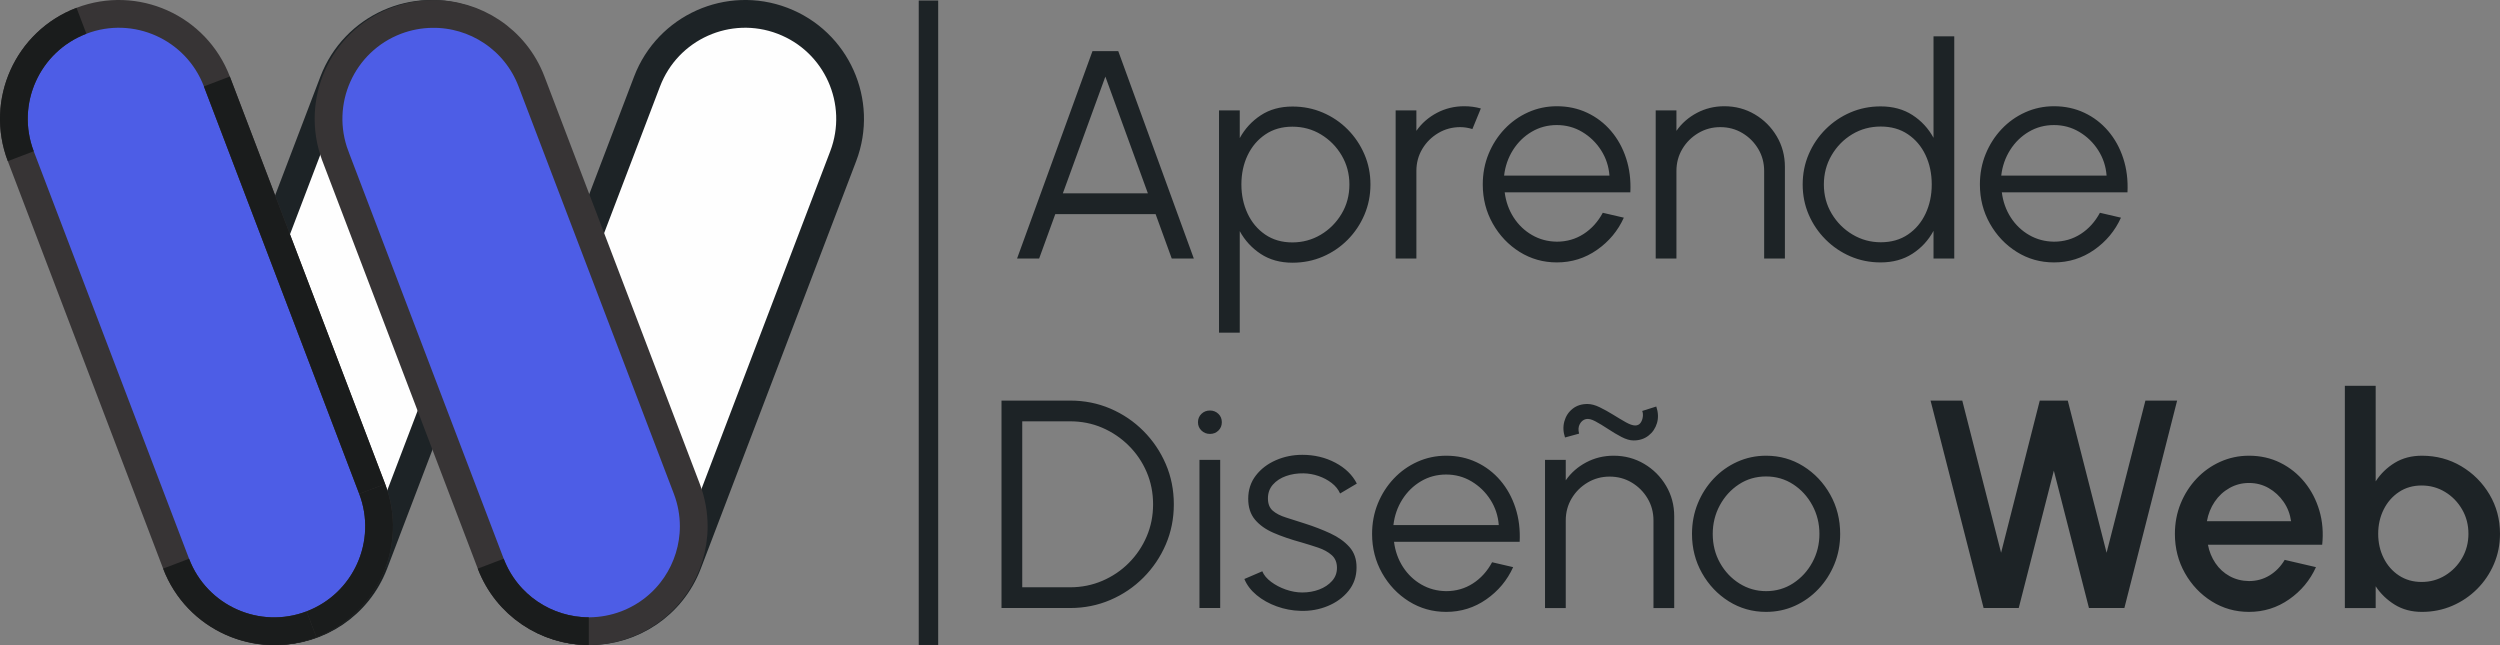
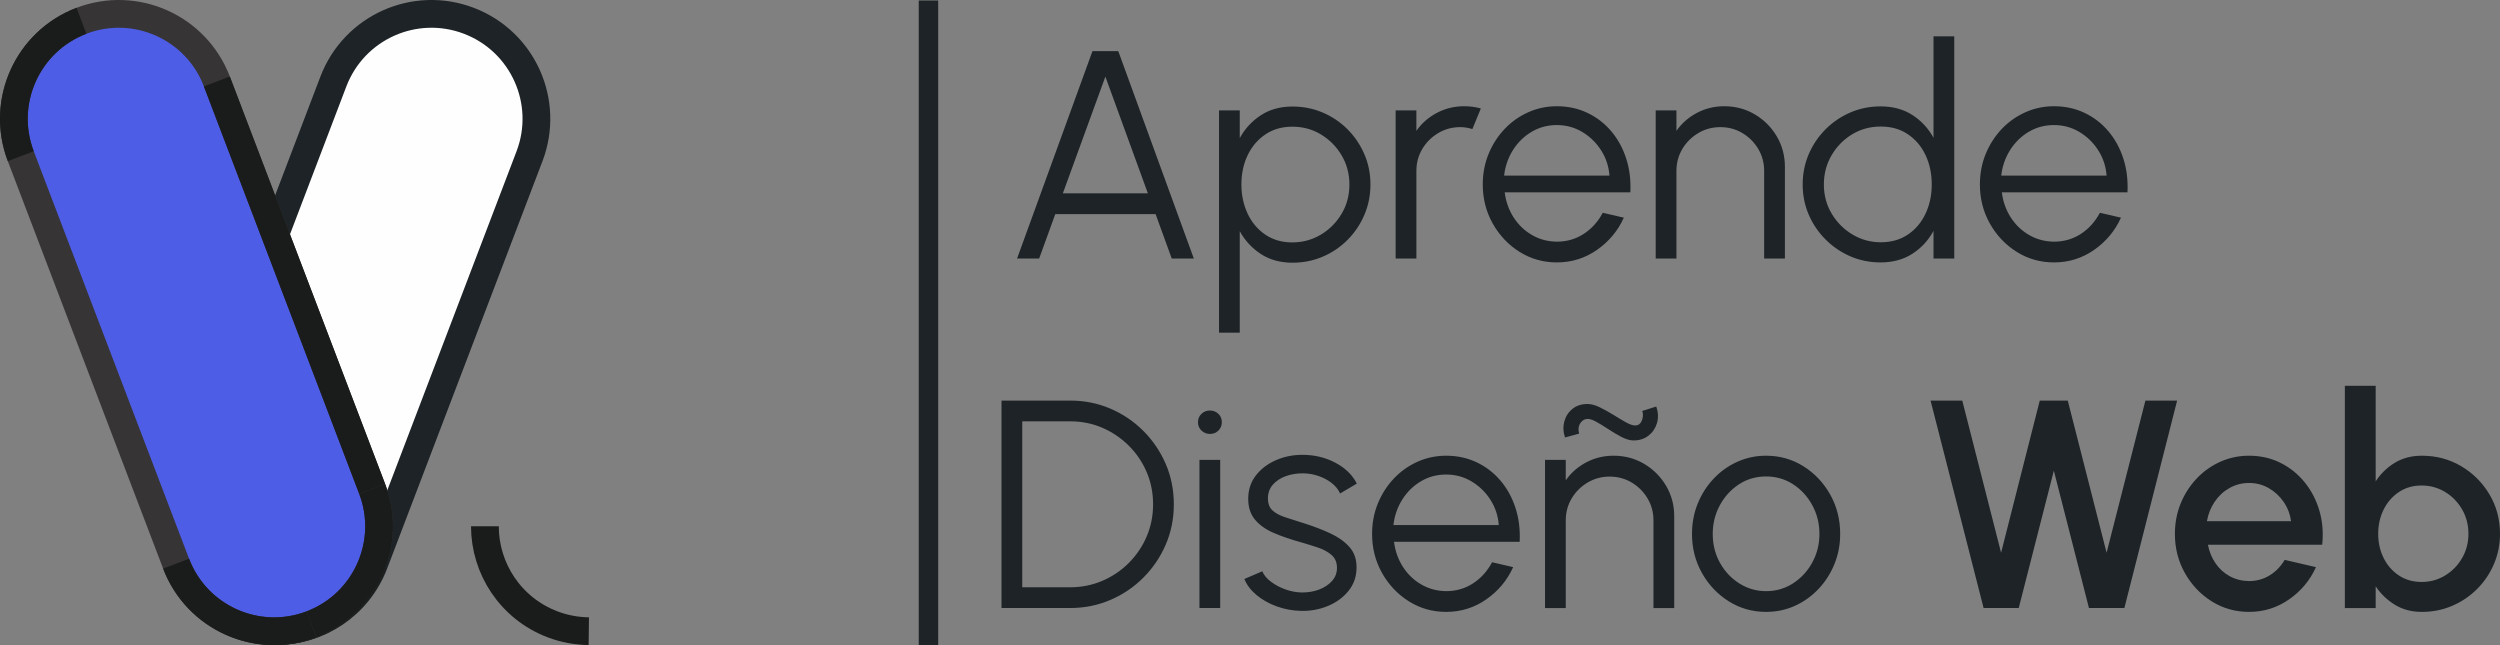
<svg xmlns="http://www.w3.org/2000/svg" xml:space="preserve" width="158.9mm" height="41.003mm" version="1.1" style="shape-rendering:geometricPrecision; text-rendering:geometricPrecision; image-rendering:optimizeQuality; fill-rule:evenodd; clip-rule:evenodd" viewBox="0 0 11755.37 3033.38">
  <rect x="0" y="0" width="11755.37" height="3033.38" fill="#808080" stroke="none" />
  <defs>
    <style type="text/css">
   
    .str2 {stroke:#373435;stroke-width:130.49;stroke-miterlimit:22.926}
    .str1 {stroke:#1A1C1C;stroke-width:130.49;stroke-miterlimit:10}
    .str0 {stroke:#1D2326;stroke-width:130.49;stroke-miterlimit:22.926}
    .fil3 {fill:none;fill-rule:nonzero}
    .fil1 {fill:#1D2326}
    .fil2 {fill:#FEFEFE;fill-rule:nonzero}
    .fil0 {fill:#1D2326;fill-rule:nonzero}
    .fil4 {fill:#4D5DE6;fill-rule:nonzero}
   
  </style>
  </defs>
  <g id="OBJECTS">
    <path class="fil0" d="M4709.18 2859.03l0 -975.45 322.59 0c67.35,0 130.52,12.55 189.51,37.86 58.99,25.32 110.78,60.39 155.38,105.21 44.59,44.82 79.66,96.61 104.97,155.37 25.32,58.76 37.86,121.93 37.86,189.28 0,67.35 -12.55,130.29 -37.86,189.05 -25.31,58.76 -60.38,110.55 -104.97,155.37 -44.6,44.82 -96.39,79.9 -155.38,105.21 -58.99,25.32 -122.16,38.09 -189.51,38.09l-322.59 0zm97.54 -97.54l225.05 0c53.89,0 104.51,-10.22 151.66,-30.43 47.15,-20.2 88.49,-48.07 124.26,-83.84 35.76,-35.76 63.87,-77.34 84.07,-124.49 20.2,-47.15 30.19,-97.54 30.19,-151.42 0,-53.89 -9.99,-104.51 -30.19,-151.66 -20.2,-47.15 -48.31,-88.49 -84.31,-124.26 -36,-35.76 -77.57,-63.87 -124.49,-84.07 -46.91,-20.21 -97.31,-30.19 -151.19,-30.19l-225.05 0 0 780.35zm833.31 -599.2l97.54 0 0 696.74 -97.54 0 0 -696.74zm49.46 -121.93c-15.79,0 -29.03,-5.34 -39.94,-15.79 -10.92,-10.45 -16.49,-23.46 -16.49,-39.25 0,-15.79 5.57,-29.04 16.49,-39.48 10.91,-10.45 24.15,-15.57 39.94,-15.57 15.33,0 28.57,5.11 39.48,15.57 10.92,10.45 16.26,23.69 16.26,39.48 0,15.79 -5.34,28.79 -16.02,39.25 -10.68,10.45 -23.93,15.79 -39.72,15.79zm425.71 831.91c-38.08,-0.92 -75.24,-7.89 -111.47,-20.9 -36.24,-13.01 -67.82,-30.66 -94.76,-52.95 -26.94,-22.29 -46.22,-47.61 -57.83,-75.94l84.31 -36.24c7.43,18.12 21.37,34.61 41.57,49.7 20.21,15.1 43.2,27.17 69.22,36.24 26.01,9.06 51.79,13.7 77.34,13.7 28.33,0 54.8,-4.65 79.42,-13.94 24.62,-9.28 44.82,-22.76 60.38,-40.18 15.57,-17.41 23.23,-37.86 23.23,-61.54 0,-25.55 -8.36,-45.75 -25.09,-60.38 -16.72,-14.63 -37.86,-26.25 -63.4,-34.84 -25.55,-8.6 -51.79,-16.73 -78.73,-24.62 -49.24,-13.47 -92.67,-28.33 -130.29,-44.6 -37.63,-16.25 -66.89,-37.15 -88.02,-62.47 -21.14,-25.32 -31.82,-57.83 -31.82,-97.78 0,-42.27 12.07,-78.97 36,-109.85 23.92,-30.89 55.27,-54.81 94.06,-71.77 38.79,-16.95 80.13,-25.32 124.26,-25.32 56.67,0 108.45,12.31 155.14,36.93 46.69,24.62 80.36,57.36 101.26,98.24l-78.73 46.68c-8.37,-19.04 -21.6,-35.53 -39.72,-49.46 -18.11,-13.94 -38.55,-24.85 -61.54,-32.75 -22.99,-7.89 -46.45,-12.07 -70.14,-12.54 -29.73,-0.47 -57.36,3.71 -82.91,12.78 -25.55,9.06 -45.99,22.53 -61.55,40.18 -15.56,17.65 -23.45,39.25 -23.45,64.79 0,25.55 7.66,44.82 22.99,58.07 15.33,13.24 36.23,23.92 62.48,32.05 26.24,8.13 55.74,17.65 88.72,28.33 42.26,13.47 81.98,28.8 119.14,45.99 37.16,17.19 67.11,38.55 89.88,64.1 22.76,25.55 33.9,57.83 33.45,96.85 0,41.81 -12.55,78.26 -37.63,109.39 -25.09,31.12 -57.6,54.81 -97.54,71.3 -39.95,16.49 -82.68,24.15 -128.21,22.76zm684.91 4.88c-64.1,0 -122.39,-16.49 -175.12,-49.47 -52.72,-32.98 -94.75,-77.34 -126.11,-132.85 -31.35,-55.51 -47.15,-116.82 -47.15,-184.17 0,-51.1 9.06,-98.94 27.17,-143.3 18.12,-44.36 43.2,-83.38 75.02,-117.05 31.82,-33.68 68.74,-59.92 111.01,-78.97 42.27,-19.04 87.33,-28.57 135.17,-28.57 51.56,0 99.17,10.22 142.6,30.66 43.43,20.44 80.82,49 112.18,85.71 31.35,36.69 55.04,79.66 71.07,128.9 16.02,49.23 22.53,102.43 19.75,159.55l-590.84 0c5.57,44.13 19.74,83.61 42.26,118.45 22.53,34.84 51.33,62.24 86.4,82.45 35.07,20.2 73.85,30.66 116.58,31.12 46.45,0 88.49,-12.07 125.88,-36.23 37.4,-24.15 67.35,-57.36 90.11,-99.64l98.94 22.99c-27.88,61.78 -69.91,112.18 -126.11,151.43 -56.2,39.25 -119.14,58.99 -188.82,58.99zm-248.04 -408.3l495.38 0c-3.25,-43.2 -16.25,-82.92 -39.25,-118.92 -22.99,-36 -52.73,-64.79 -88.95,-86.39 -36.23,-21.6 -75.95,-32.28 -119.14,-32.28 -43.2,0 -82.68,10.45 -118.45,31.59 -35.76,21.14 -65.03,49.7 -87.78,85.7 -22.76,36 -36.7,76.18 -41.81,120.31zm1320.33 -41.11l0 431.29 -97.54 0 0 -411.78c0,-38.08 -9.29,-72.69 -27.87,-103.82 -18.58,-31.12 -43.43,-55.97 -74.56,-74.55 -31.12,-18.58 -65.72,-27.87 -103.82,-27.87 -37.62,0 -72,9.29 -103.35,27.87 -31.35,18.58 -56.43,43.43 -75.02,74.55 -18.58,31.12 -27.87,65.73 -27.87,103.82l0 411.78 -97.54 0 0 -696.74 97.54 0 0 96.14c24.62,-35.3 56.67,-63.4 96.15,-84.3 39.48,-20.91 82.45,-31.36 128.9,-31.36 52.49,0 100.33,12.78 143.53,38.32 43.2,25.55 77.58,59.92 103.12,103.12 25.55,43.2 38.32,91.04 38.32,143.53zm-190.91 -356.73c-17.19,0 -36.24,-5.58 -57.13,-16.49 -20.91,-10.92 -42.04,-23.46 -63.41,-37.63 -21.37,-14.17 -41.1,-26.01 -59.22,-35.76 -18.12,-9.76 -32.98,-13.24 -44.6,-10.45 -12.07,2.79 -21.59,10.45 -28.56,22.99 -6.97,12.54 -8.13,27.64 -3.48,45.29l-66.19 18.11c-8.83,-26.48 -9.75,-51.79 -3.02,-75.94 6.73,-24.15 19.51,-43.9 38.55,-58.99 19.04,-15.1 42.27,-22.53 69.67,-22.53 17.65,0 36.93,5.11 57.83,15.33 20.91,10.22 42.04,21.83 63.41,35.07 21.37,13.24 41.1,25.08 59.22,35.3 18.12,10.22 32.98,15.33 44.6,15.33 10.68,0 19.04,-4.18 24.85,-12.31 5.81,-8.13 9.28,-17.42 10.68,-28.1 1.39,-10.68 0.47,-19.97 -2.79,-27.87l66.19 -20.9c9.29,27.87 10.45,53.88 3.26,78.03 -7.2,24.15 -20.44,43.66 -39.72,58.75 -19.27,15.1 -42.73,22.76 -70.13,22.76zm622.89 806.14c-64.1,0 -122.39,-16.49 -175.12,-49.47 -52.72,-32.98 -94.75,-77.34 -126.11,-132.85 -31.35,-55.51 -47.15,-116.82 -47.15,-184.17 0,-51.1 9.06,-98.94 27.17,-143.3 18.12,-44.36 43.2,-83.38 75.02,-117.05 31.82,-33.68 68.74,-59.92 111.01,-78.97 42.27,-19.04 87.33,-28.57 135.17,-28.57 64.1,0 122.63,16.49 175.35,49.47 52.72,32.98 94.76,77.34 126.11,133.08 31.35,55.74 46.91,117.52 46.91,185.33 0,50.63 -9.06,98.01 -27.17,142.14 -18.11,44.12 -42.97,82.91 -74.78,116.58 -31.82,33.68 -68.75,60.15 -110.78,79.2 -42.04,19.05 -87.33,28.57 -135.63,28.57zm0 -97.55c47.38,0 90.11,-12.54 127.97,-37.39 37.86,-24.85 67.82,-57.6 89.88,-98.47 22.07,-40.87 32.98,-85.23 32.98,-133.08 0,-48.77 -11.15,-93.83 -33.45,-134.94 -22.29,-41.11 -52.25,-73.85 -90.11,-98.47 -37.86,-24.61 -80.36,-36.92 -127.28,-36.92 -47.38,0 -89.88,12.31 -127.73,37.16 -37.86,24.85 -67.82,57.83 -89.89,98.7 -22.06,40.87 -33.21,85.7 -33.21,134.47 0,50.17 11.38,95.45 34.14,136.09 22.76,40.64 53.18,72.93 91.28,96.85 38.08,23.93 79.89,36 125.41,36zm1022.82 79.43l-249.43 -975.45 149.1 0 182.55 715.56 181.85 -715.56 131.68 0 182.55 715.56 182.55 -715.56 149.11 0 -248.04 975.45 -166.52 0 -165.13 -645.88 -165.13 645.88 -165.13 0zm1247.87 18.12c-64.1,0 -122.39,-16.49 -175.12,-49.47 -52.72,-32.98 -94.75,-77.34 -126.11,-132.85 -31.35,-55.51 -47.15,-116.82 -47.15,-184.17 0,-51.1 9.06,-98.94 27.17,-143.3 18.12,-44.36 43.2,-83.38 75.02,-117.05 31.82,-33.68 68.74,-59.92 111.01,-78.97 42.27,-19.04 87.33,-28.57 135.17,-28.57 53.42,0 102.43,10.92 147.01,32.98 44.6,22.07 82.68,52.49 114.27,91.28 31.58,38.79 54.81,83.38 69.67,133.78 14.86,50.4 19.27,104.05 13.24,160.71l-537.19 0c6.04,32.05 17.88,60.85 35.3,86.63 17.41,25.77 39.71,46.22 66.89,61.08 27.17,14.86 57.36,22.53 90.81,22.99 35.3,0 67.59,-8.83 96.62,-26.48 29.03,-17.65 52.72,-42.04 71.3,-73.16l147.01 34.14c-27.88,61.78 -69.91,112.18 -126.11,151.43 -56.2,39.25 -119.14,58.99 -188.82,58.99zm-197.87 -426.41l395.75 0c-4.65,-33.44 -16.25,-63.87 -35.07,-91.04 -18.81,-27.17 -42.27,-48.77 -70.37,-64.8 -28.1,-16.02 -58.99,-23.92 -92.44,-23.92 -32.98,0 -63.4,7.89 -91.51,23.69 -28.1,15.79 -51.33,37.16 -69.67,64.33 -18.35,27.17 -30.66,57.83 -36.69,91.74zm1010.98 -307.96c67.81,0 129.59,16.49 185.1,49.47 55.51,32.98 99.64,77.11 132.62,132.62 32.98,55.51 49.47,117.29 49.47,185.11 0,50.62 -9.52,98.01 -28.57,142.37 -19.04,44.36 -45.28,83.38 -78.97,117.05 -33.68,33.68 -72.69,60.15 -117.05,79.2 -44.36,19.05 -91.97,28.57 -142.6,28.57 -48.77,0 -91.28,-11.39 -127.74,-33.91 -36.46,-22.53 -66.42,-51.33 -89.65,-86.63l0 102.43 -144.92 0 0 -1045.12 144.92 0 0 449.41c23.23,-35.77 53.18,-64.8 89.65,-87.1 36.46,-22.3 78.97,-33.45 127.74,-33.45zm-1.4 593.63c40.42,0 77.34,-10.22 110.78,-30.66 33.45,-20.43 60.15,-47.84 79.89,-82.21 19.75,-34.37 29.5,-72.23 29.5,-113.57 0,-42.27 -9.99,-80.59 -29.96,-114.96 -19.97,-34.37 -46.68,-61.78 -80.12,-81.98 -33.45,-20.2 -70.14,-30.19 -110.09,-30.19 -40.41,0 -75.95,10.22 -106.6,30.66 -30.66,20.43 -54.58,47.84 -71.77,82.21 -17.19,34.37 -25.78,72.46 -25.78,114.27 0,41.8 8.6,79.89 25.78,114.26 17.19,34.37 41.11,61.54 71.77,81.76 30.65,20.2 66.19,30.42 106.6,30.42z" />
    <path class="fil0" d="M5136.99 240.34l121.24 0 355.34 975.45 -103.82 0 -75.95 -209.02 -471.7 0 -75.95 209.02 -103.82 0 354.64 -975.45zm-139.35 668.88l399.94 0 -199.97 -549.04 -199.97 549.04zm831.92 654.94l-97.54 0 0 -1045.11 97.54 0 0 130.29c24.15,-44.13 57.13,-79.89 98.94,-107.3 41.8,-27.4 91.51,-41.1 149.1,-41.1 50.63,0 98.25,9.52 142.6,28.56 44.36,19.04 83.15,45.29 116.58,78.97 33.45,33.68 59.69,72.69 78.74,116.82 19.04,44.13 28.56,91.51 28.56,142.14 0,50.63 -9.52,98.24 -28.56,142.83 -19.05,44.59 -45.29,83.6 -78.74,117.28 -33.44,33.68 -72.23,60.15 -116.58,79.2 -44.36,19.04 -91.97,28.56 -142.6,28.56 -57.59,0 -107.3,-13.7 -149.1,-41.11 -41.81,-27.4 -74.79,-63.17 -98.94,-107.29l0 477.27zm247.34 -968.48c-48.77,0 -91.04,12.08 -127.04,36.46 -36,24.38 -63.87,57.13 -83.38,98.01 -19.51,40.87 -29.26,86.63 -29.26,137.26 0,49.7 9.75,95.22 29.03,136.56 19.28,41.34 46.92,74.32 82.92,98.94 36,24.61 78.5,36.92 127.73,36.92 48.31,0 92.9,-12.07 133.54,-36.23 40.64,-24.15 73.16,-56.9 97.78,-98.01 24.62,-41.11 36.92,-87.1 36.92,-138.19 0,-49.7 -12.07,-95.23 -36.23,-136.33 -24.15,-41.11 -56.44,-73.85 -96.85,-98.47 -40.41,-24.62 -85.47,-36.93 -135.17,-36.93zm485.63 620.11l0 -696.74 97.54 0 0 96.14c24.62,-35.3 56.67,-63.4 96.15,-84.3 39.48,-20.91 82.45,-31.36 128.9,-31.36 26.94,0 52.95,3.48 78.03,10.45l-39.71 96.85c-19.51,-6.04 -38.55,-9.06 -57.13,-9.06 -37.62,0 -72,9.29 -103.35,27.87 -31.35,18.58 -56.43,43.43 -75.02,74.55 -18.58,31.12 -27.87,65.73 -27.87,103.82l0 411.78 -97.54 0zm758.06 18.12c-64.1,0 -122.39,-16.49 -175.12,-49.47 -52.72,-32.98 -94.75,-77.34 -126.11,-132.85 -31.35,-55.51 -47.15,-116.82 -47.15,-184.17 0,-51.1 9.06,-98.94 27.17,-143.3 18.12,-44.36 43.2,-83.38 75.02,-117.05 31.82,-33.68 68.74,-59.92 111.01,-78.97 42.27,-19.04 87.33,-28.57 135.17,-28.57 51.56,0 99.17,10.22 142.6,30.66 43.43,20.44 80.82,49 112.18,85.71 31.35,36.69 55.04,79.66 71.07,128.9 16.02,49.23 22.53,102.43 19.75,159.55l-590.84 0c5.57,44.13 19.74,83.61 42.26,118.45 22.53,34.84 51.33,62.24 86.4,82.45 35.07,20.2 73.85,30.66 116.58,31.12 46.45,0 88.49,-12.07 125.88,-36.23 37.4,-24.15 67.35,-57.36 90.11,-99.64l98.94 22.99c-27.88,61.78 -69.91,112.18 -126.11,151.43 -56.2,39.25 -119.14,58.99 -188.82,58.99zm-248.04 -408.3l495.38 0c-3.25,-43.2 -16.25,-82.92 -39.25,-118.92 -22.99,-36 -52.73,-64.79 -88.95,-86.39 -36.23,-21.6 -75.95,-32.28 -119.14,-32.28 -43.2,0 -82.68,10.45 -118.45,31.59 -35.76,21.14 -65.03,49.7 -87.78,85.7 -22.76,36 -36.7,76.18 -41.81,120.31zm1320.33 -41.11l0 431.29 -97.54 0 0 -411.78c0,-38.08 -9.29,-72.69 -27.87,-103.82 -18.58,-31.12 -43.43,-55.97 -74.56,-74.55 -31.12,-18.58 -65.72,-27.87 -103.82,-27.87 -37.62,0 -72,9.29 -103.35,27.87 -31.35,18.58 -56.43,43.43 -75.02,74.55 -18.58,31.12 -27.87,65.73 -27.87,103.82l0 411.78 -97.54 0 0 -696.74 97.54 0 0 96.14c24.62,-35.3 56.67,-63.4 96.15,-84.3 39.48,-20.91 82.45,-31.36 128.9,-31.36 52.49,0 100.33,12.78 143.53,38.32 43.2,25.55 77.58,59.92 103.12,103.12 25.55,43.2 38.32,91.04 38.32,143.53zm698.84 -613.83l97.54 0 0 1045.12 -97.54 0 0 -130.29c-24.15,44.6 -57.13,80.36 -99.17,107.53 -42.04,27.17 -91.97,40.88 -149.57,40.88 -50.63,0 -98.01,-9.52 -142.14,-28.57 -44.13,-19.04 -82.92,-45.52 -116.59,-79.2 -33.68,-33.68 -60.15,-72.46 -79.2,-116.58 -19.04,-44.13 -28.56,-91.51 -28.56,-142.14 0,-50.63 9.52,-98.25 28.56,-142.6 19.04,-44.36 45.52,-83.38 79.2,-117.05 33.68,-33.68 72.46,-59.92 116.59,-78.97 44.13,-19.04 91.51,-28.56 142.14,-28.56 57.59,0 107.53,13.46 149.57,40.64 42.04,27.18 75.02,62.94 99.17,107.07l0 -477.27zm-248.04 968.48c49.7,0 92.44,-12.31 128.2,-36.69 35.77,-24.38 63.41,-57.13 82.68,-98.47 19.28,-41.34 28.8,-86.86 28.8,-136.56 0,-51.1 -9.75,-97.31 -29.27,-138.42 -19.51,-41.1 -47.14,-73.62 -82.91,-97.77 -35.77,-24.15 -78.27,-36.24 -127.5,-36.24 -49.23,0 -94.06,12.08 -134.47,36.46 -40.41,24.38 -72.69,57.36 -96.85,98.7 -24.15,41.34 -36.23,87.1 -36.23,137.26 0,50.63 12.3,96.38 36.92,137.49 24.62,41.1 57.36,73.85 98.01,98.01 40.64,24.15 84.77,36.23 132.62,36.23zm814.5 94.76c-64.1,0 -122.39,-16.49 -175.12,-49.47 -52.72,-32.98 -94.75,-77.34 -126.11,-132.85 -31.35,-55.51 -47.15,-116.82 -47.15,-184.17 0,-51.1 9.06,-98.94 27.17,-143.3 18.12,-44.36 43.2,-83.38 75.02,-117.05 31.82,-33.68 68.74,-59.92 111.01,-78.97 42.27,-19.04 87.33,-28.57 135.17,-28.57 51.56,0 99.17,10.22 142.6,30.66 43.43,20.44 80.82,49 112.18,85.71 31.35,36.69 55.04,79.66 71.07,128.9 16.02,49.23 22.53,102.43 19.75,159.55l-590.84 0c5.57,44.13 19.74,83.61 42.26,118.45 22.53,34.84 51.33,62.24 86.4,82.45 35.07,20.2 73.85,30.66 116.58,31.12 46.45,0 88.49,-12.07 125.88,-36.23 37.4,-24.15 67.35,-57.36 90.11,-99.64l98.94 22.99c-27.88,61.78 -69.91,112.18 -126.11,151.43 -56.2,39.25 -119.14,58.99 -188.82,58.99zm-248.04 -408.3l495.38 0c-3.25,-43.2 -16.25,-82.92 -39.25,-118.92 -22.99,-36 -52.73,-64.79 -88.95,-86.39 -36.23,-21.6 -75.95,-32.28 -119.14,-32.28 -43.2,0 -82.68,10.45 -118.45,31.59 -35.76,21.14 -65.03,49.7 -87.78,85.7 -22.76,36 -36.7,76.18 -41.81,120.31z" />
    <rect class="fil1" x="4320.04" y="2.47" width="91.45" height="3030.34" />
-     <path class="fil2 str0" d="M2280.05 2474.49c0,-58.13 10.45,-117.57 32.34,-175.38l458.52 -1203.11 271.71 -712.92c97.32,-254.72 382.1,-382.41 636.83,-285.42 254.72,97 382.42,382.09 285.42,636.83l-730.56 1916.03c-75.11,196.6 -262.24,317.43 -461.12,317.43l-4.58 0c-56.82,-0.65 -114.62,-11.1 -170.8,-32.33 -196.93,-75.11 -317.77,-262.24 -317.77,-461.12z" />
    <path class="fil2 str0" d="M805.07 2474.49c0,-58.13 10.45,-117.57 32.34,-175.38l458.52 -1203.11 271.71 -712.92c97.32,-254.72 382.1,-382.41 636.83,-285.42 254.72,97 382.42,382.09 285.42,636.83l-730.56 1916.03c-75.11,196.6 -262.24,317.43 -461.12,317.43l-4.58 0c-56.82,-0.65 -114.62,-11.1 -170.8,-32.33 -196.93,-75.11 -317.77,-262.24 -317.77,-461.12z" />
-     <path class="fil3 str1" d="M2280.05 2474.49c0,-58.13 10.45,-117.57 32.34,-175.38" />
    <path class="fil3 str1" d="M2768.62 2967.95c-56.82,-0.65 -114.62,-11.1 -170.8,-32.33 -196.93,-75.11 -317.77,-262.24 -317.77,-461.12" />
    <path class="fil3 str1" d="M800.33 2474.82c0,-58.46 10.45,-117.89 32.66,-175.7" />
    <path class="fil3 str1" d="M1754.92 2650.51c-75.11,196.6 -262.24,317.43 -461.12,317.43" />
-     <line class="fil3 str1" x1="1293.8" y1="2967.95" x2="1289.22" y2="2967.95" />
    <path class="fil3 str1" d="M1289.22 2967.95c-57.15,-0.65 -114.96,-11.1 -171.12,-32.33 -196.6,-74.79 -317.77,-262.24 -317.77,-460.8" />
    <path class="fil4 str2" d="M382.98 97.71c-254.61,97.05 -382.34,382.12 -285.29,636.73l730.31 1915.98c97.05,254.61 382.13,382.34 636.74,285.28 254.61,-97.05 382.34,-382.12 285.29,-636.74l-730.31 -1915.97c-97.05,-254.61 -382.12,-382.33 -636.73,-285.28z" />
    <path class="fil3 str1" d="M382.98 97.71c-254.61,97.05 -382.34,382.12 -285.29,636.73" />
    <path class="fil3 str1" d="M828 2650.41c97.05,254.61 382.13,382.34 636.74,285.28" />
    <path class="fil3 str1" d="M1464.74 2935.69c254.61,-97.05 382.34,-382.12 285.29,-636.74" />
    <line class="fil3 str1" x1="1750.02" y1="2298.95" x2="1019.71" y2="382.99" />
-     <path class="fil4 str2" d="M1577.27 734.49l453.94 1191.03 276.29 725c75.11,196.6 262.24,317.43 461.12,317.43l4.57 0c57.15,-0.65 114.96,-11.1 171.13,-32.33 196.93,-75.11 317.76,-262.24 317.76,-461.12 0,-58.13 -10.45,-117.57 -32.34,-175.38l-458.83 -1203.11 -271.71 -712.92c-75.76,-199.21 -266.81,-320.69 -467.98,-317.43 -55.85,0.66 -113,11.1 -168.52,32 -254.73,97 -382.42,382.09 -285.43,636.83z" />
-     <path class="fil3 str1" d="M2307.49 2650.51c75.11,196.6 262.24,317.43 461.12,317.43" />
  </g>
</svg>